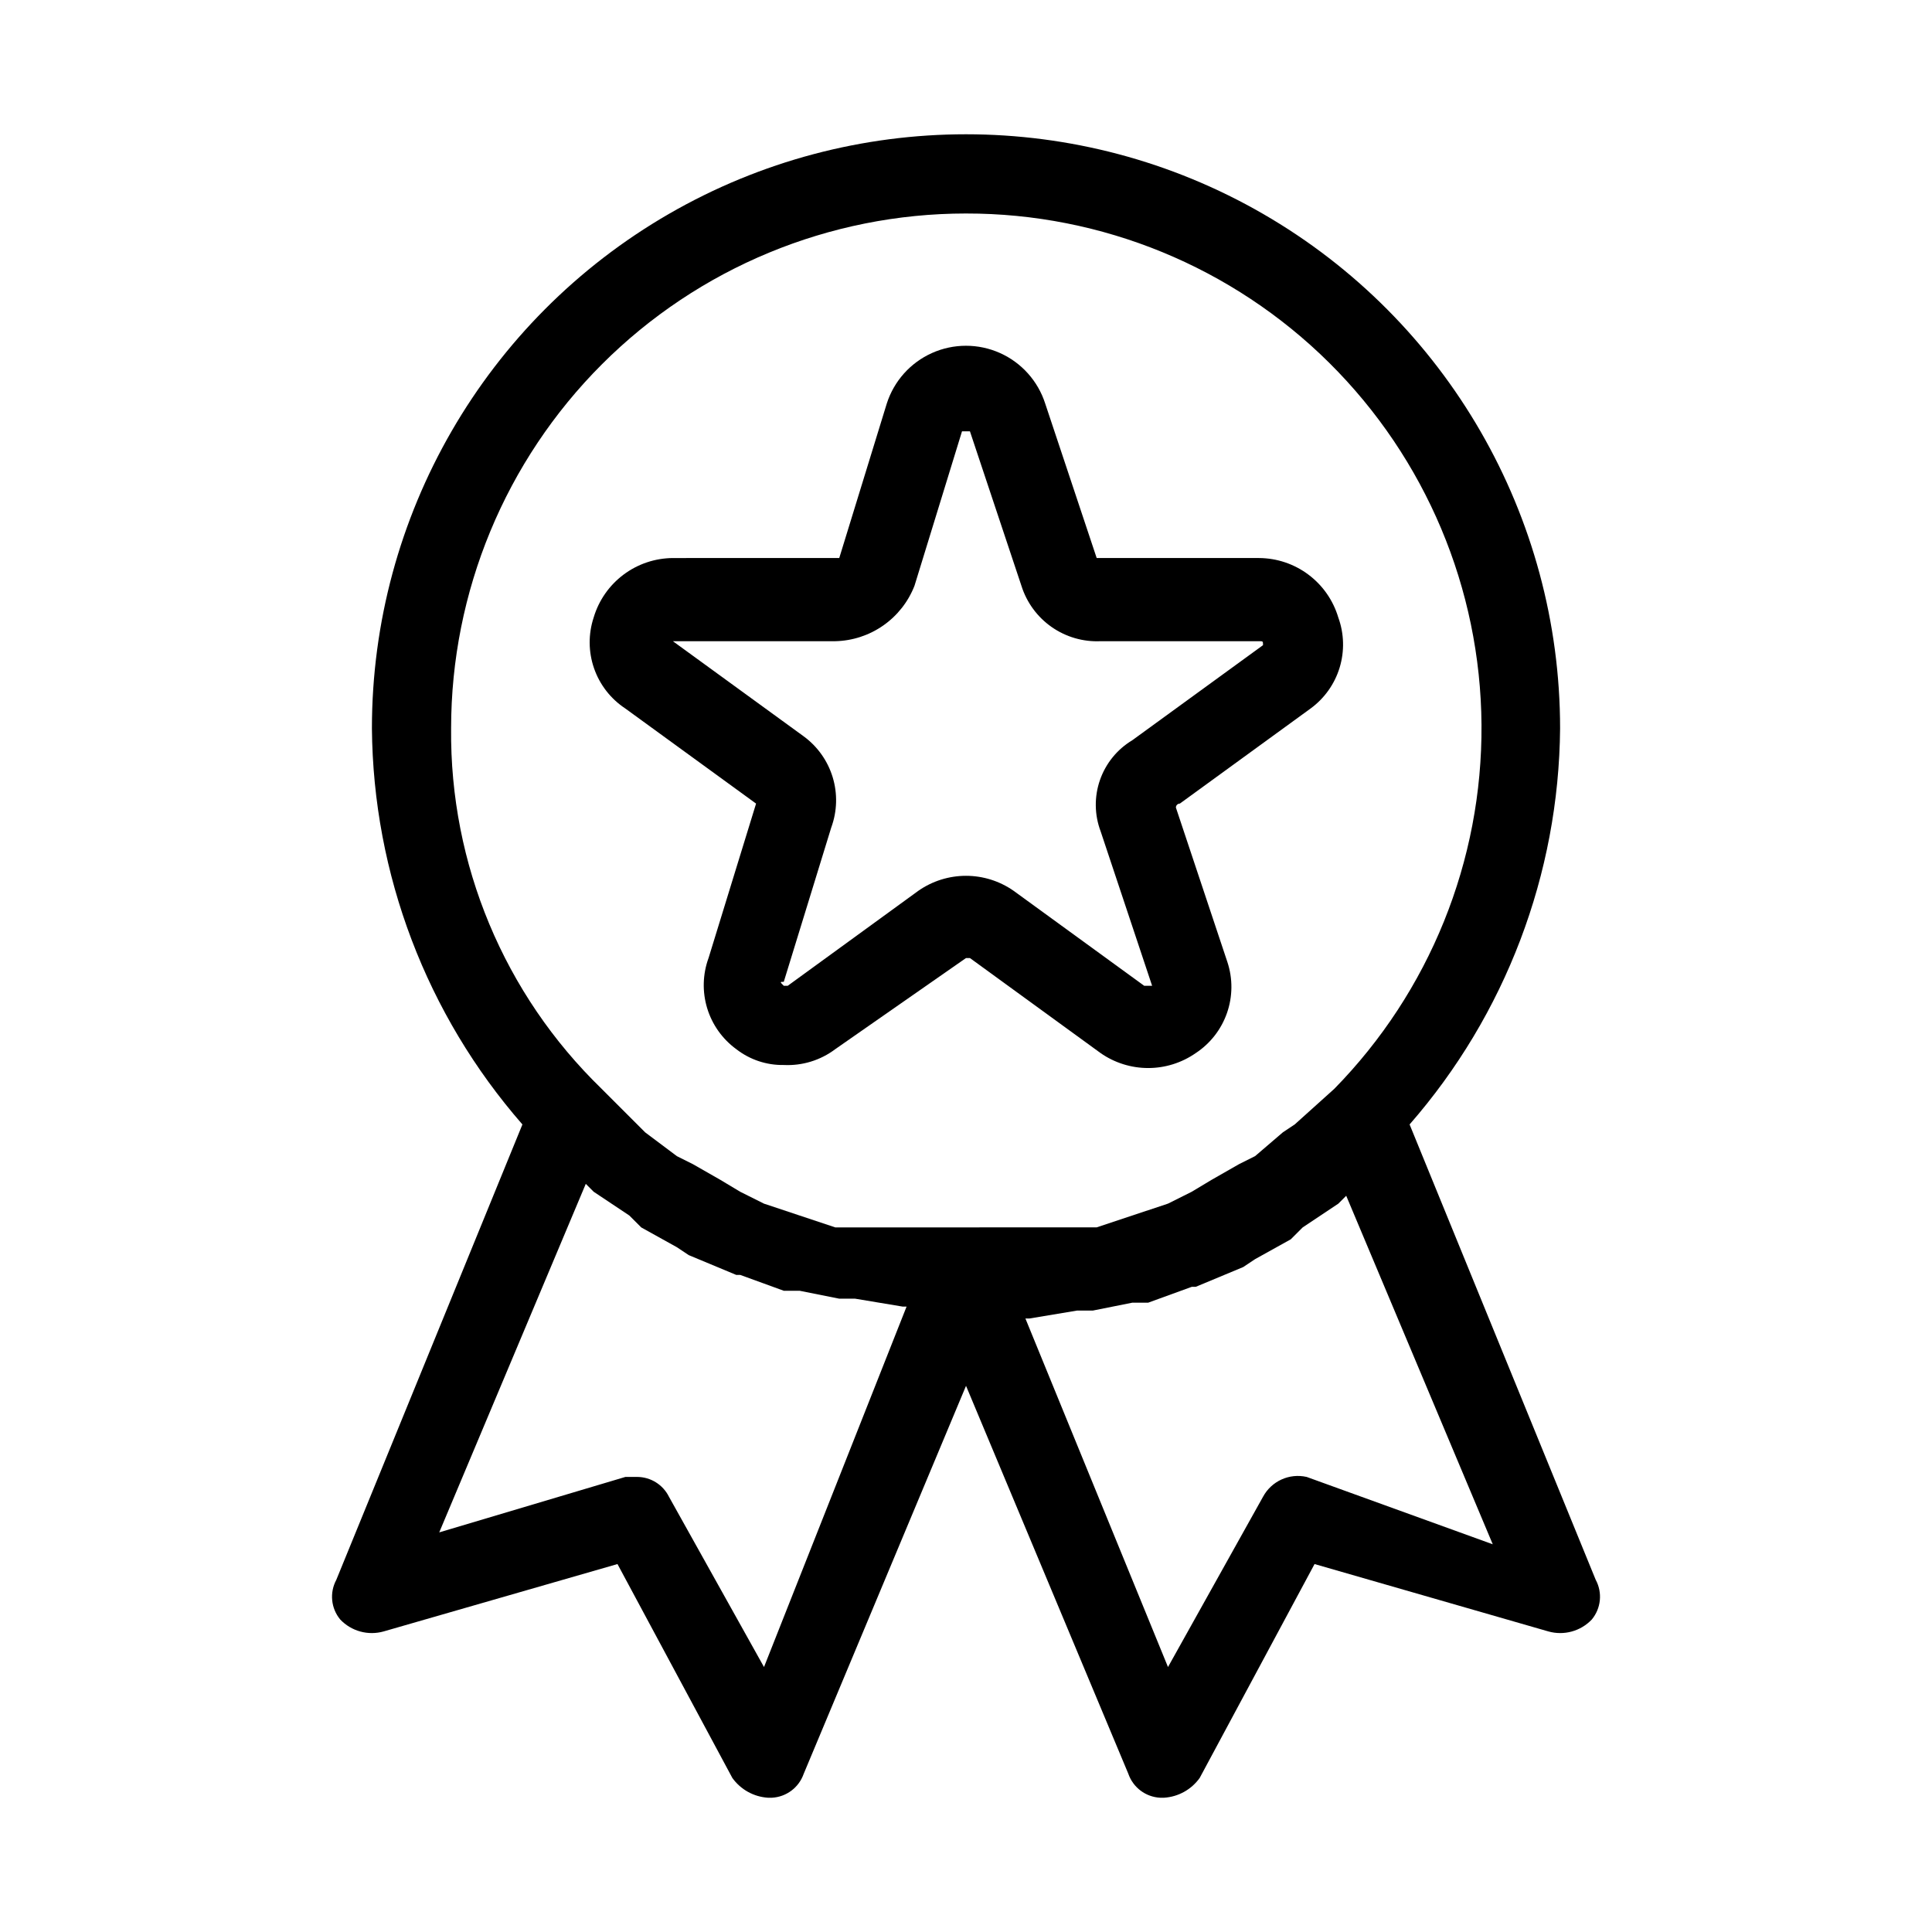
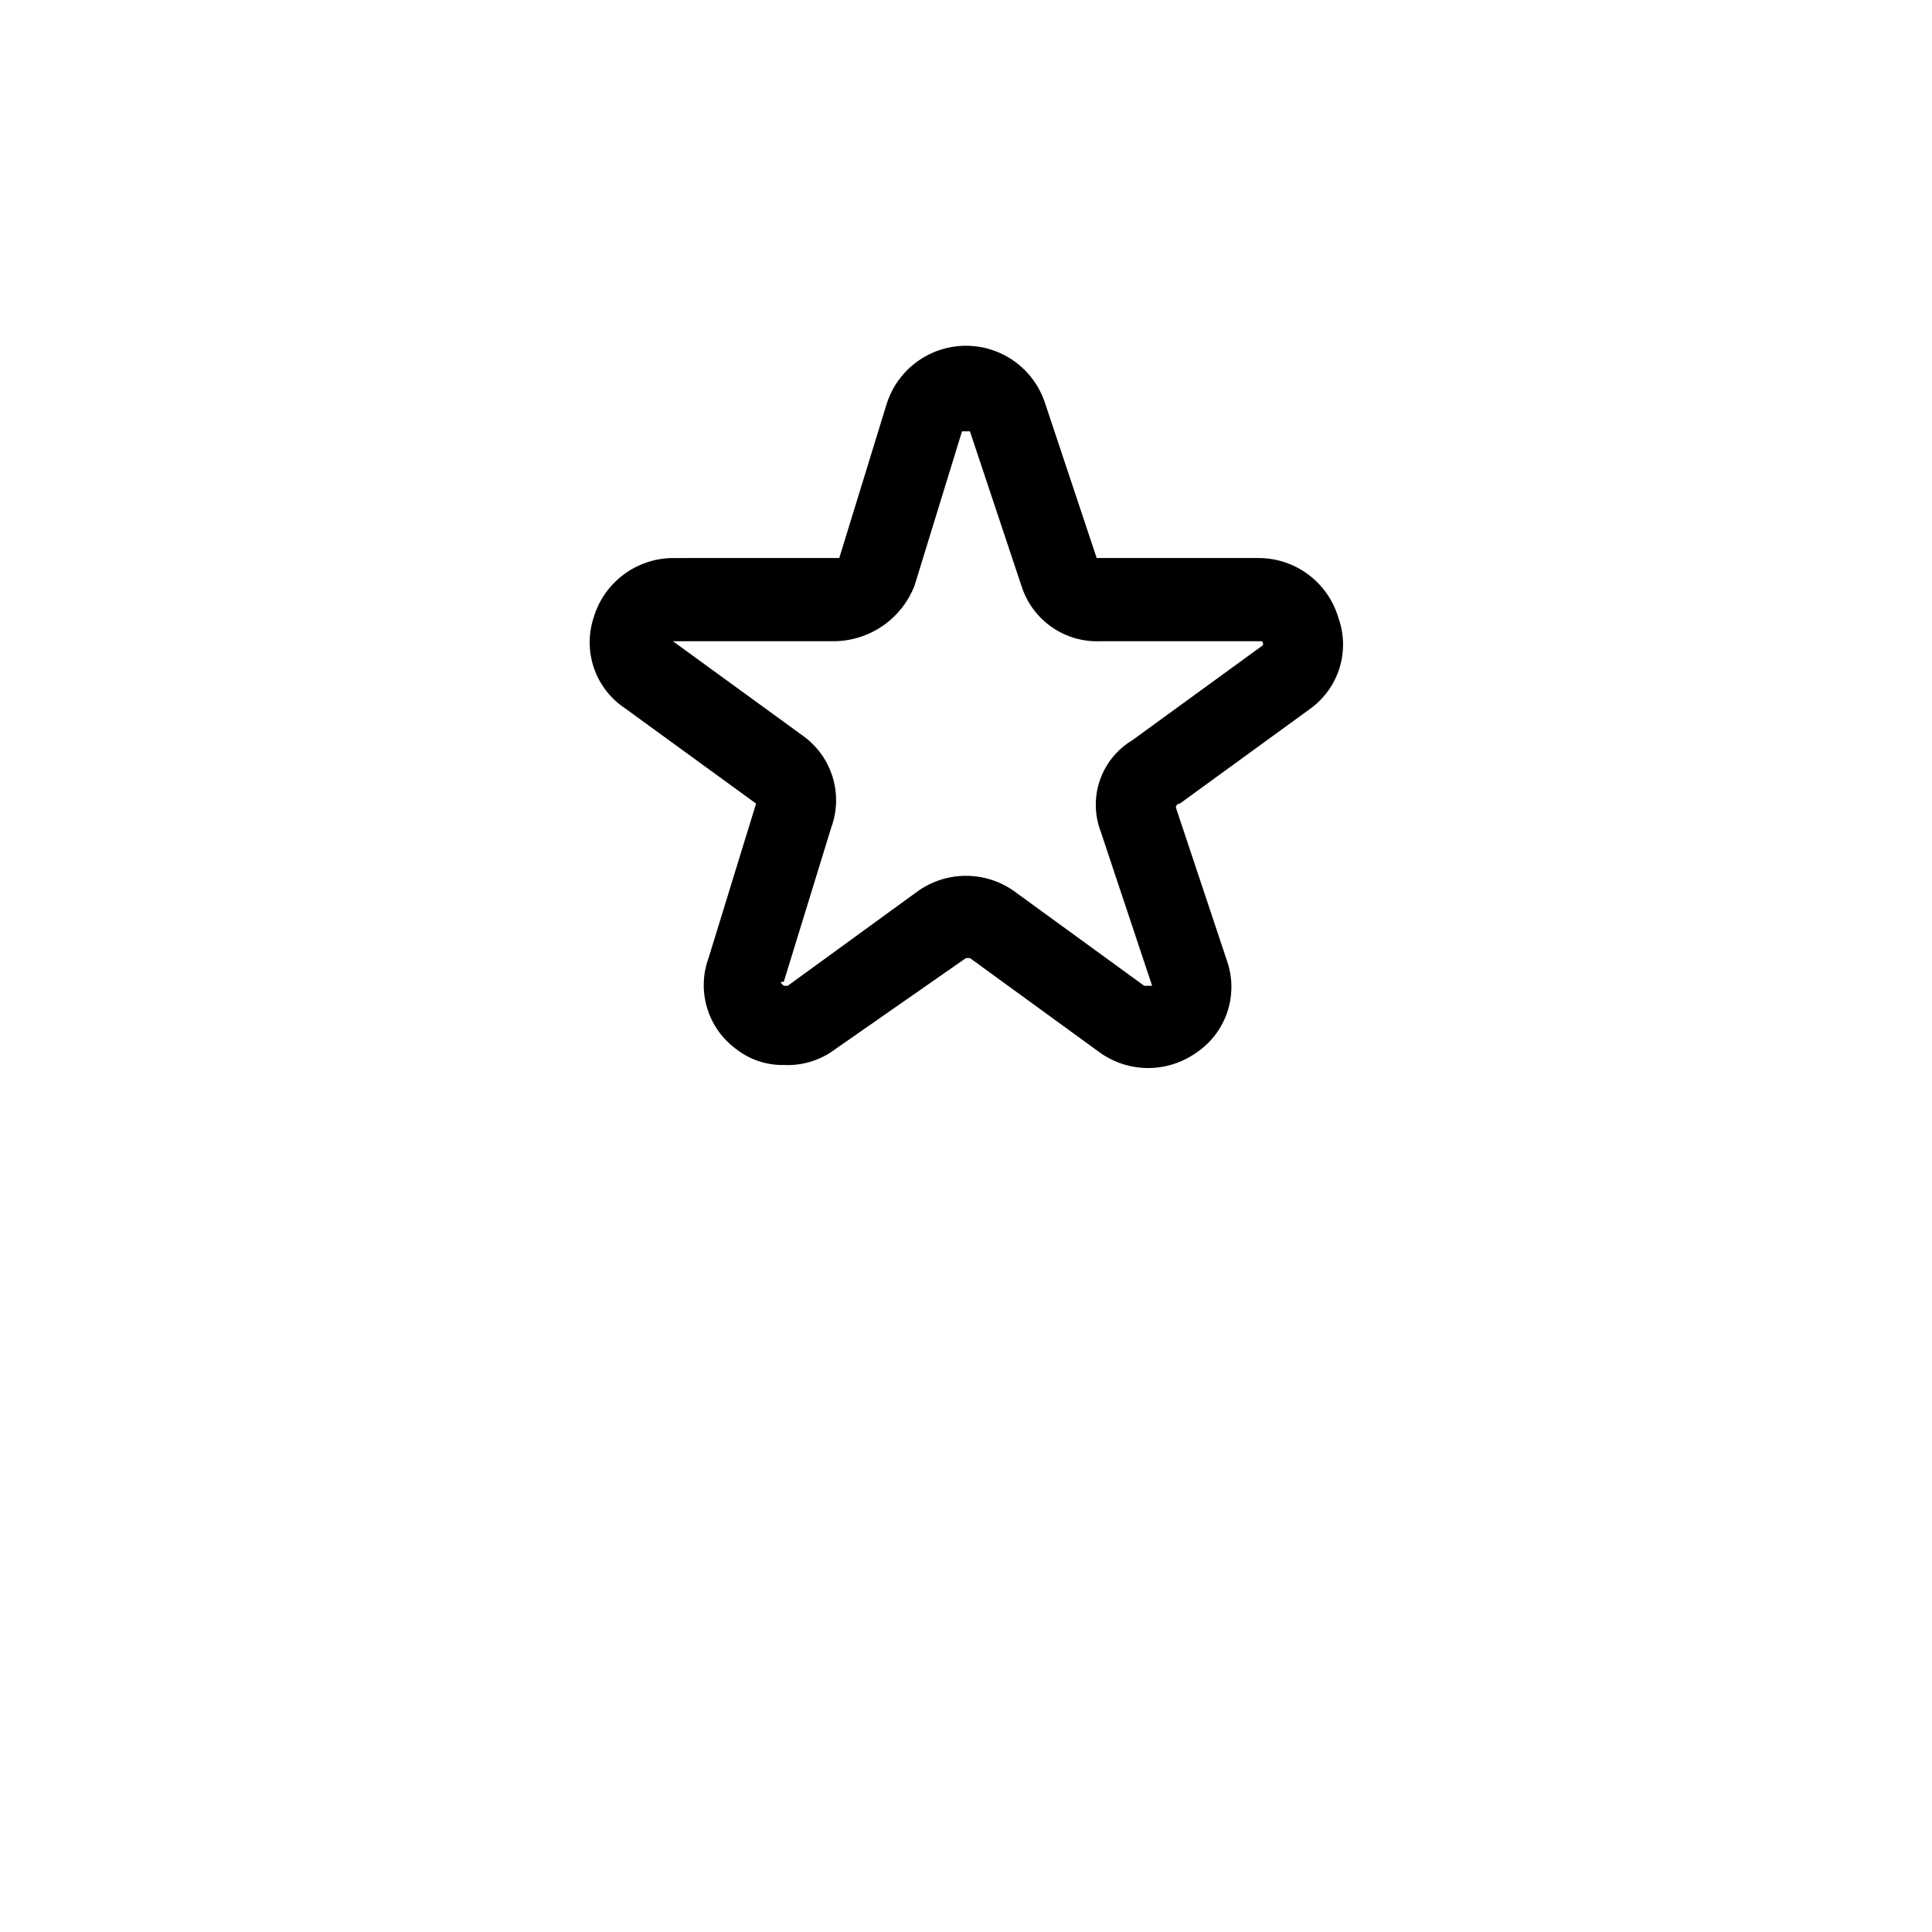
<svg xmlns="http://www.w3.org/2000/svg" fill="#000000" width="800px" height="800px" version="1.1" viewBox="144 144 512 512">
  <g>
-     <path d="m566.89 562.69-49.332-120.7c25.41-29.098 39.559-66.332 39.883-104.96 0-56.25-30.008-108.22-78.719-136.35s-108.73-28.125-157.44 0c-48.711 28.125-78.719 80.098-78.719 136.35 0.324 38.629 14.473 75.863 39.883 104.96l-49.328 120.7c-1.82 3.387-1.406 7.535 1.047 10.496 2.961 3.117 7.41 4.332 11.547 3.148l61.926-17.844 30.438 56.68c2.203 3.078 5.672 5.008 9.449 5.246h1.051-0.004c3.816-0.207 7.129-2.691 8.398-6.297l43.035-102.86 43.035 102.86h-0.004c1.27 3.606 4.582 6.09 8.398 6.297h1.051c3.777-0.238 7.246-2.168 9.445-5.246l30.438-56.68 61.926 17.844c4.137 1.184 8.586-0.031 11.547-3.148 2.453-2.961 2.867-7.109 1.051-10.496zm-166.89-362.11c36.051-0.047 70.652 14.18 96.25 39.562 25.598 25.387 40.109 59.871 40.363 95.918 0.254 36.051-13.766 70.738-39 96.48l-10.496 9.445-3.148 2.098-7.348 6.297-4.199 2.098-7.348 4.199-5.246 3.148-6.297 3.148-18.891 6.293-69.277 0.012-18.891-6.293-6.297-3.148-5.246-3.148-7.348-4.199-4.199-2.098-8.398-6.297-11.543-11.543-0.008-0.012c-25.82-25.027-40.238-59.555-39.883-95.512 0-36.191 14.375-70.895 39.965-96.484 25.59-25.59 60.293-39.965 96.484-39.965zm-53.531 385.2-25.191-45.133c-1.582-3.191-4.832-5.223-8.395-5.246h-3.148l-49.332 14.695 38.836-92.363 2.098 2.098 9.445 6.297 3.148 3.148 9.445 5.246 3.148 2.098 12.594 5.246h1.051l11.547 4.199h4.199l10.496 2.098h4.199l12.594 2.098h1.051zm143.8-50.383v0.004c-4.59-1.039-9.309 1.105-11.547 5.246l-25.191 45.133-37.785-92.363h1.051l12.594-2.098h4.199l10.496-2.098h4.199l11.547-4.199h1.051l12.594-5.246 3.148-2.098 9.445-5.246 3.148-3.148 9.445-6.297 2.098-2.098 38.836 92.363z" />
    <path d="m309.73 331.77 34.637 25.191-12.594 40.934h-0.004c-1.559 4.277-1.684 8.945-0.359 13.297 1.328 4.356 4.031 8.16 7.707 10.844 3.598 2.797 8.039 4.281 12.594 4.199 4.902 0.238 9.73-1.246 13.648-4.199l34.637-24.141h1.051l34.637 25.191h-0.004c3.699 2.574 8.094 3.953 12.598 3.953s8.898-1.379 12.594-3.953c3.863-2.539 6.777-6.281 8.297-10.645 1.52-4.367 1.555-9.109 0.102-13.496l-13.645-40.934c0-0.582 0.469-1.051 1.047-1.051l34.637-25.191c3.676-2.684 6.383-6.488 7.707-10.844 1.324-4.352 1.199-9.02-0.359-13.297-1.348-4.527-4.117-8.5-7.898-11.336-3.777-2.836-8.367-4.379-13.094-4.406h-43.031l-13.645-40.938c-1.914-5.969-6.277-10.844-12-13.402-5.723-2.555-12.266-2.555-17.988 0-5.723 2.559-10.086 7.434-11.996 13.402l-12.594 40.934-44.086 0.004c-4.723 0.027-9.316 1.57-13.094 4.406-3.781 2.836-6.547 6.809-7.898 11.336-1.453 4.387-1.418 9.133 0.102 13.496 1.516 4.363 4.434 8.105 8.297 10.645zm11.547-17.844h44.082c4.559-0.102 8.984-1.551 12.719-4.168 3.738-2.613 6.613-6.277 8.273-10.523l12.594-40.934h2.098l13.645 40.934c1.387 4.422 4.199 8.262 7.996 10.922 3.797 2.656 8.367 3.984 12.996 3.769h41.984c1.051 0 1.051 0 1.051 1.051l-34.637 25.191c-4.004 2.402-7.039 6.137-8.574 10.547-1.535 4.414-1.473 9.223 0.176 13.594l13.645 40.934h-2.098l-34.637-25.191c-3.695-2.57-8.09-3.953-12.594-3.953s-8.902 1.383-12.598 3.953l-34.637 25.191h-1.051c-1.051-1.051-1.051-1.051 0-1.051l12.594-40.934h0.004c1.559-4.277 1.684-8.941 0.359-13.297-1.328-4.356-4.031-8.16-7.707-10.844l-34.637-25.191z" />
  </g>
</svg>